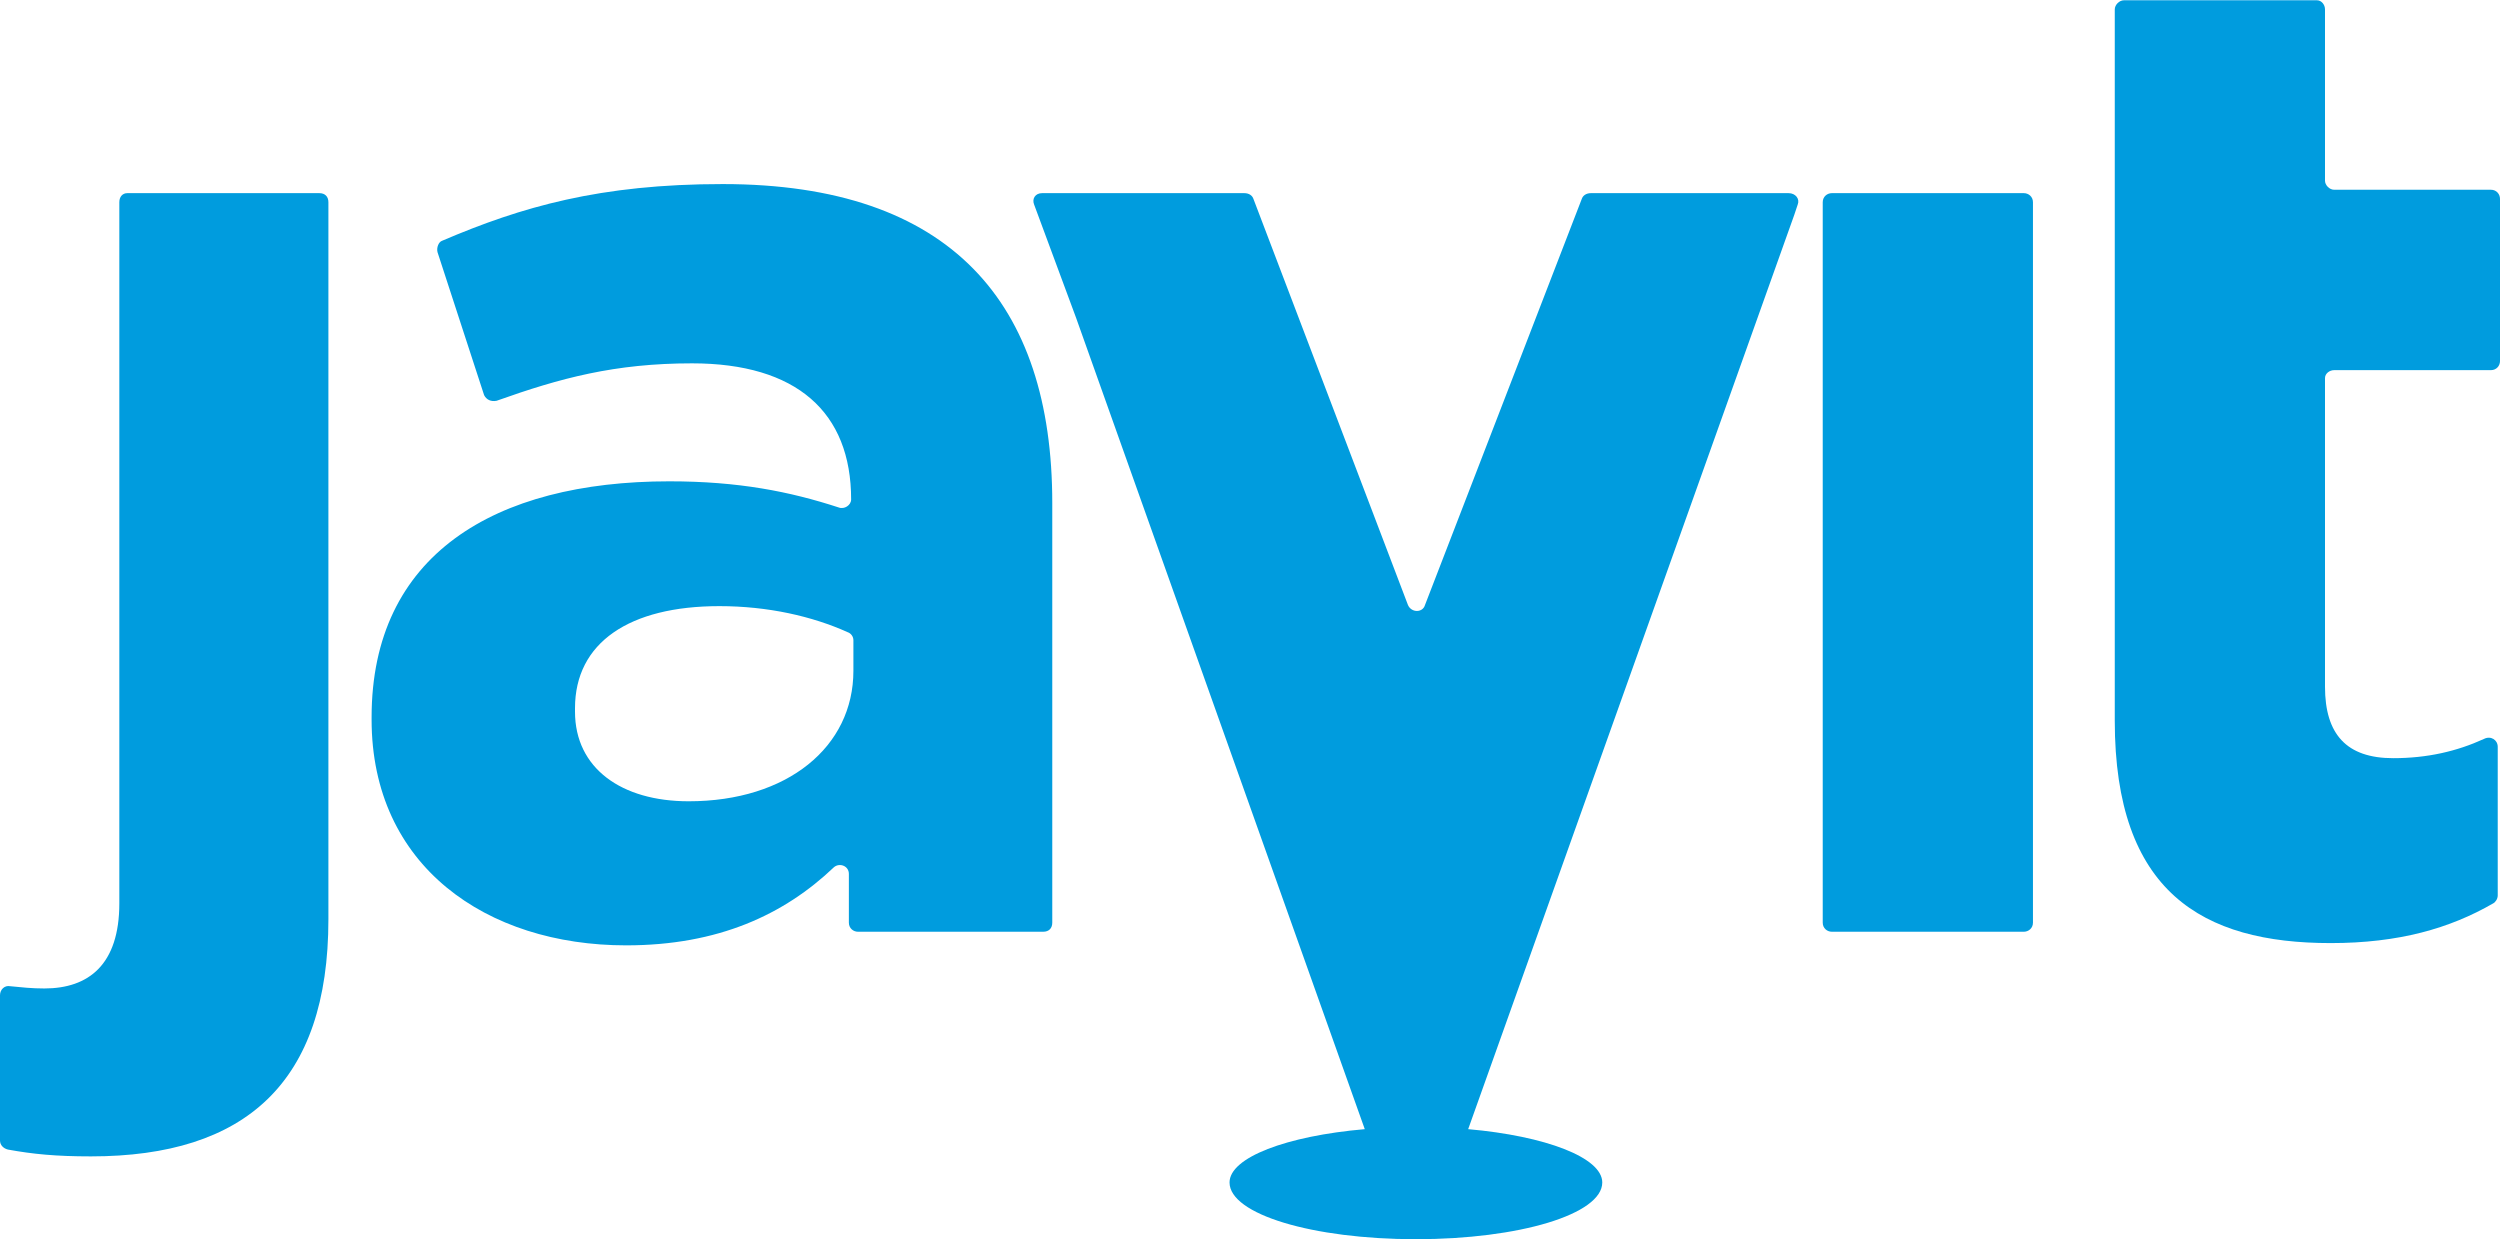
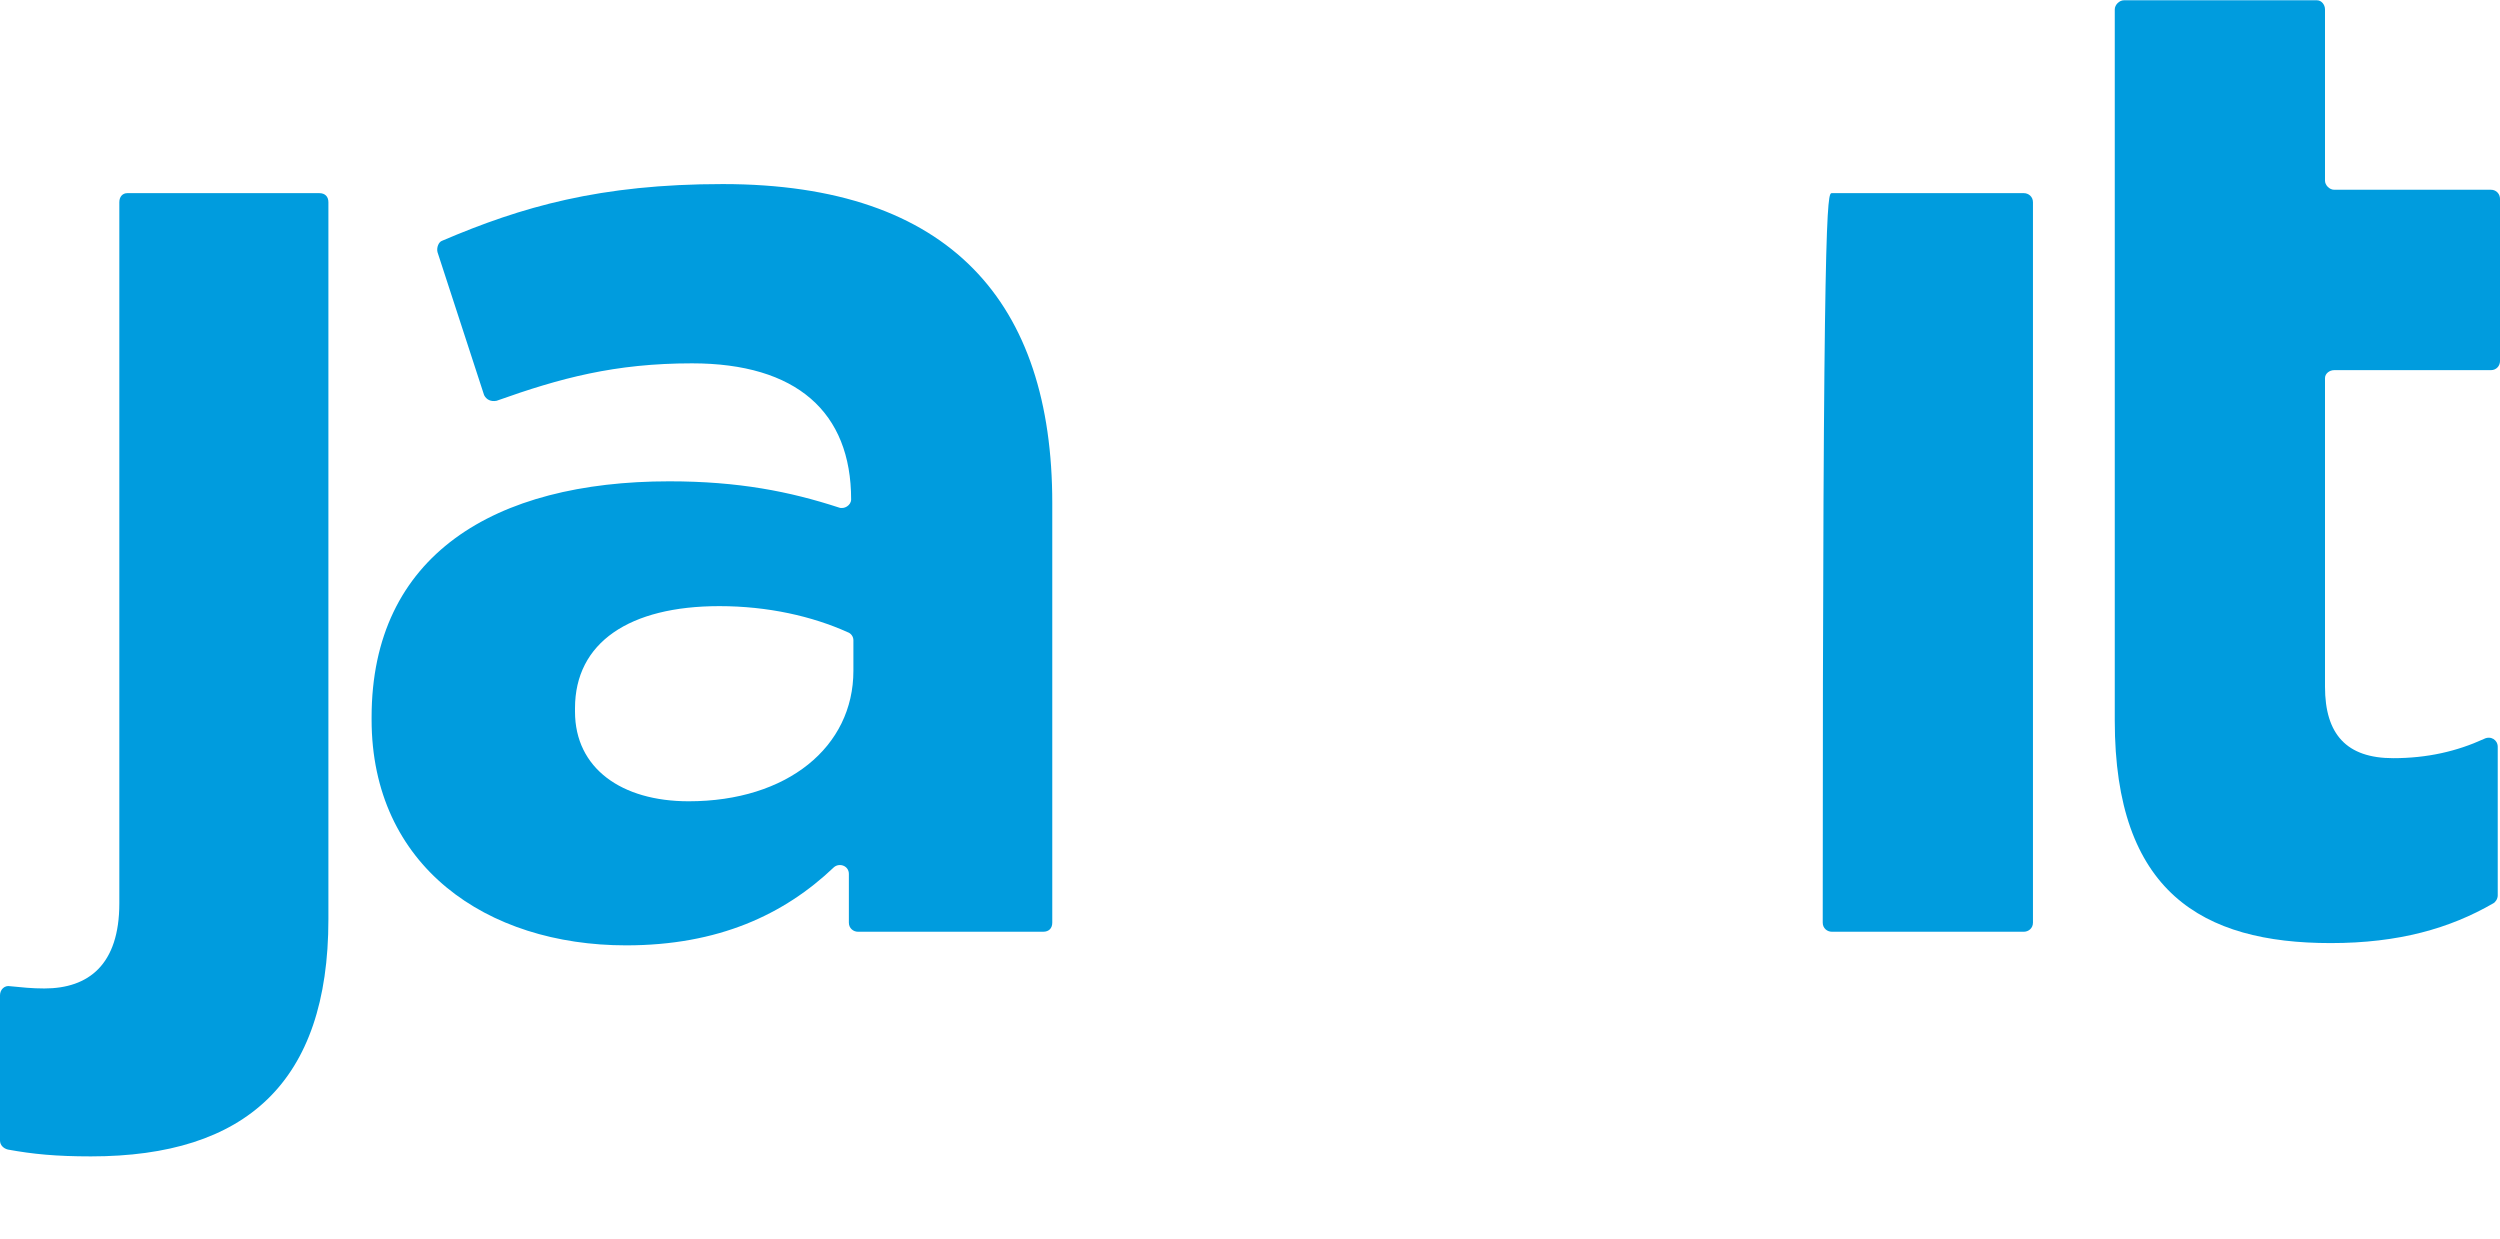
<svg xmlns="http://www.w3.org/2000/svg" width="119" height="59" viewBox="0 0 119 59" fill="none">
  <path d="M4.327 55.044C2.65 55.044 1.569 54.936 0.379 54.72C0.162 54.666 0 54.504 0 54.288V47.376C0 47.105 0.216 46.889 0.487 46.944C1.028 46.998 1.515 47.051 2.11 47.051C4.219 47.051 5.68 45.917 5.68 43.001V9.626C5.68 9.356 5.842 9.194 6.058 9.194H15.2C15.47 9.194 15.632 9.356 15.632 9.626V43.757C15.632 51.534 11.684 55.044 4.327 55.044Z" fill="#009CDE" />
  <path d="M40.622 30.472C40.622 30.31 40.514 30.148 40.352 30.094C38.675 29.338 36.566 28.852 34.24 28.852C29.966 28.852 27.37 30.58 27.37 33.712V33.874C27.37 36.575 29.588 38.141 32.779 38.141C37.485 38.141 40.622 35.548 40.622 31.93V30.472ZM40.406 43.919V41.597C40.406 41.219 39.973 41.057 39.703 41.273C37.323 43.541 34.185 44.999 29.804 44.999C23.151 44.999 17.688 41.219 17.688 34.252V34.144C17.688 26.422 23.53 22.911 31.86 22.911C35.159 22.911 37.593 23.397 39.919 24.154C40.19 24.262 40.514 24.046 40.514 23.775C40.514 19.617 37.918 17.295 32.941 17.295C29.263 17.295 26.667 17.997 23.638 19.077C23.367 19.131 23.151 19.023 23.043 18.807L20.825 12.002C20.771 11.787 20.879 11.516 21.041 11.462C24.828 9.842 28.56 8.762 34.402 8.762C45.274 8.762 50.088 14.433 50.088 23.938V43.919C50.088 44.189 49.926 44.351 49.656 44.351H40.839C40.622 44.351 40.406 44.189 40.406 43.919Z" fill="#009CDE" />
-   <path d="M86.762 43.919V9.626C86.762 9.356 86.978 9.194 87.195 9.194H96.336C96.552 9.194 96.769 9.356 96.769 9.626V43.919C96.769 44.189 96.552 44.351 96.336 44.351H87.195C86.978 44.351 86.762 44.189 86.762 43.919Z" fill="#009CDE" />
+   <path d="M86.762 43.919C86.762 9.356 86.978 9.194 87.195 9.194H96.336C96.552 9.194 96.769 9.356 96.769 9.626V43.919C96.769 44.189 96.552 44.351 96.336 44.351H87.195C86.978 44.351 86.762 44.189 86.762 43.919Z" fill="#009CDE" />
  <path d="M100.663 0.446C100.663 0.23 100.88 0.014 101.096 0.014H110.291C110.508 0.014 110.67 0.23 110.67 0.446V8.6C110.67 8.816 110.886 9.032 111.103 9.032H118.567C118.838 9.032 119 9.248 119 9.464V17.187C119 17.403 118.838 17.619 118.567 17.619H111.103C110.886 17.619 110.67 17.781 110.67 17.997V32.686C110.67 34.954 111.698 36.089 113.915 36.089C115.538 36.089 116.945 35.764 118.243 35.17C118.567 35.008 118.892 35.224 118.892 35.548V42.623C118.892 42.785 118.784 42.947 118.675 43.001C116.62 44.189 114.186 44.891 110.94 44.891C104.828 44.891 100.663 42.461 100.663 34.306V0.446Z" fill="#009CDE" />
-   <path d="M85.139 9.194H75.727C75.511 9.194 75.349 9.302 75.294 9.464L67.83 28.798C67.722 29.176 67.181 29.176 67.019 28.798L59.662 9.464C59.608 9.302 59.446 9.194 59.23 9.194H49.601C49.277 9.194 49.114 9.464 49.223 9.734L51.224 15.135L64.963 53.748C61.231 54.072 58.526 55.098 58.526 56.286C58.526 57.798 62.475 58.986 67.397 58.986C72.32 58.986 76.268 57.798 76.268 56.286C76.268 55.098 73.564 54.072 69.885 53.748L85.41 10.22L85.572 9.734C85.68 9.464 85.464 9.194 85.139 9.194Z" fill="#009CDE" />
</svg>